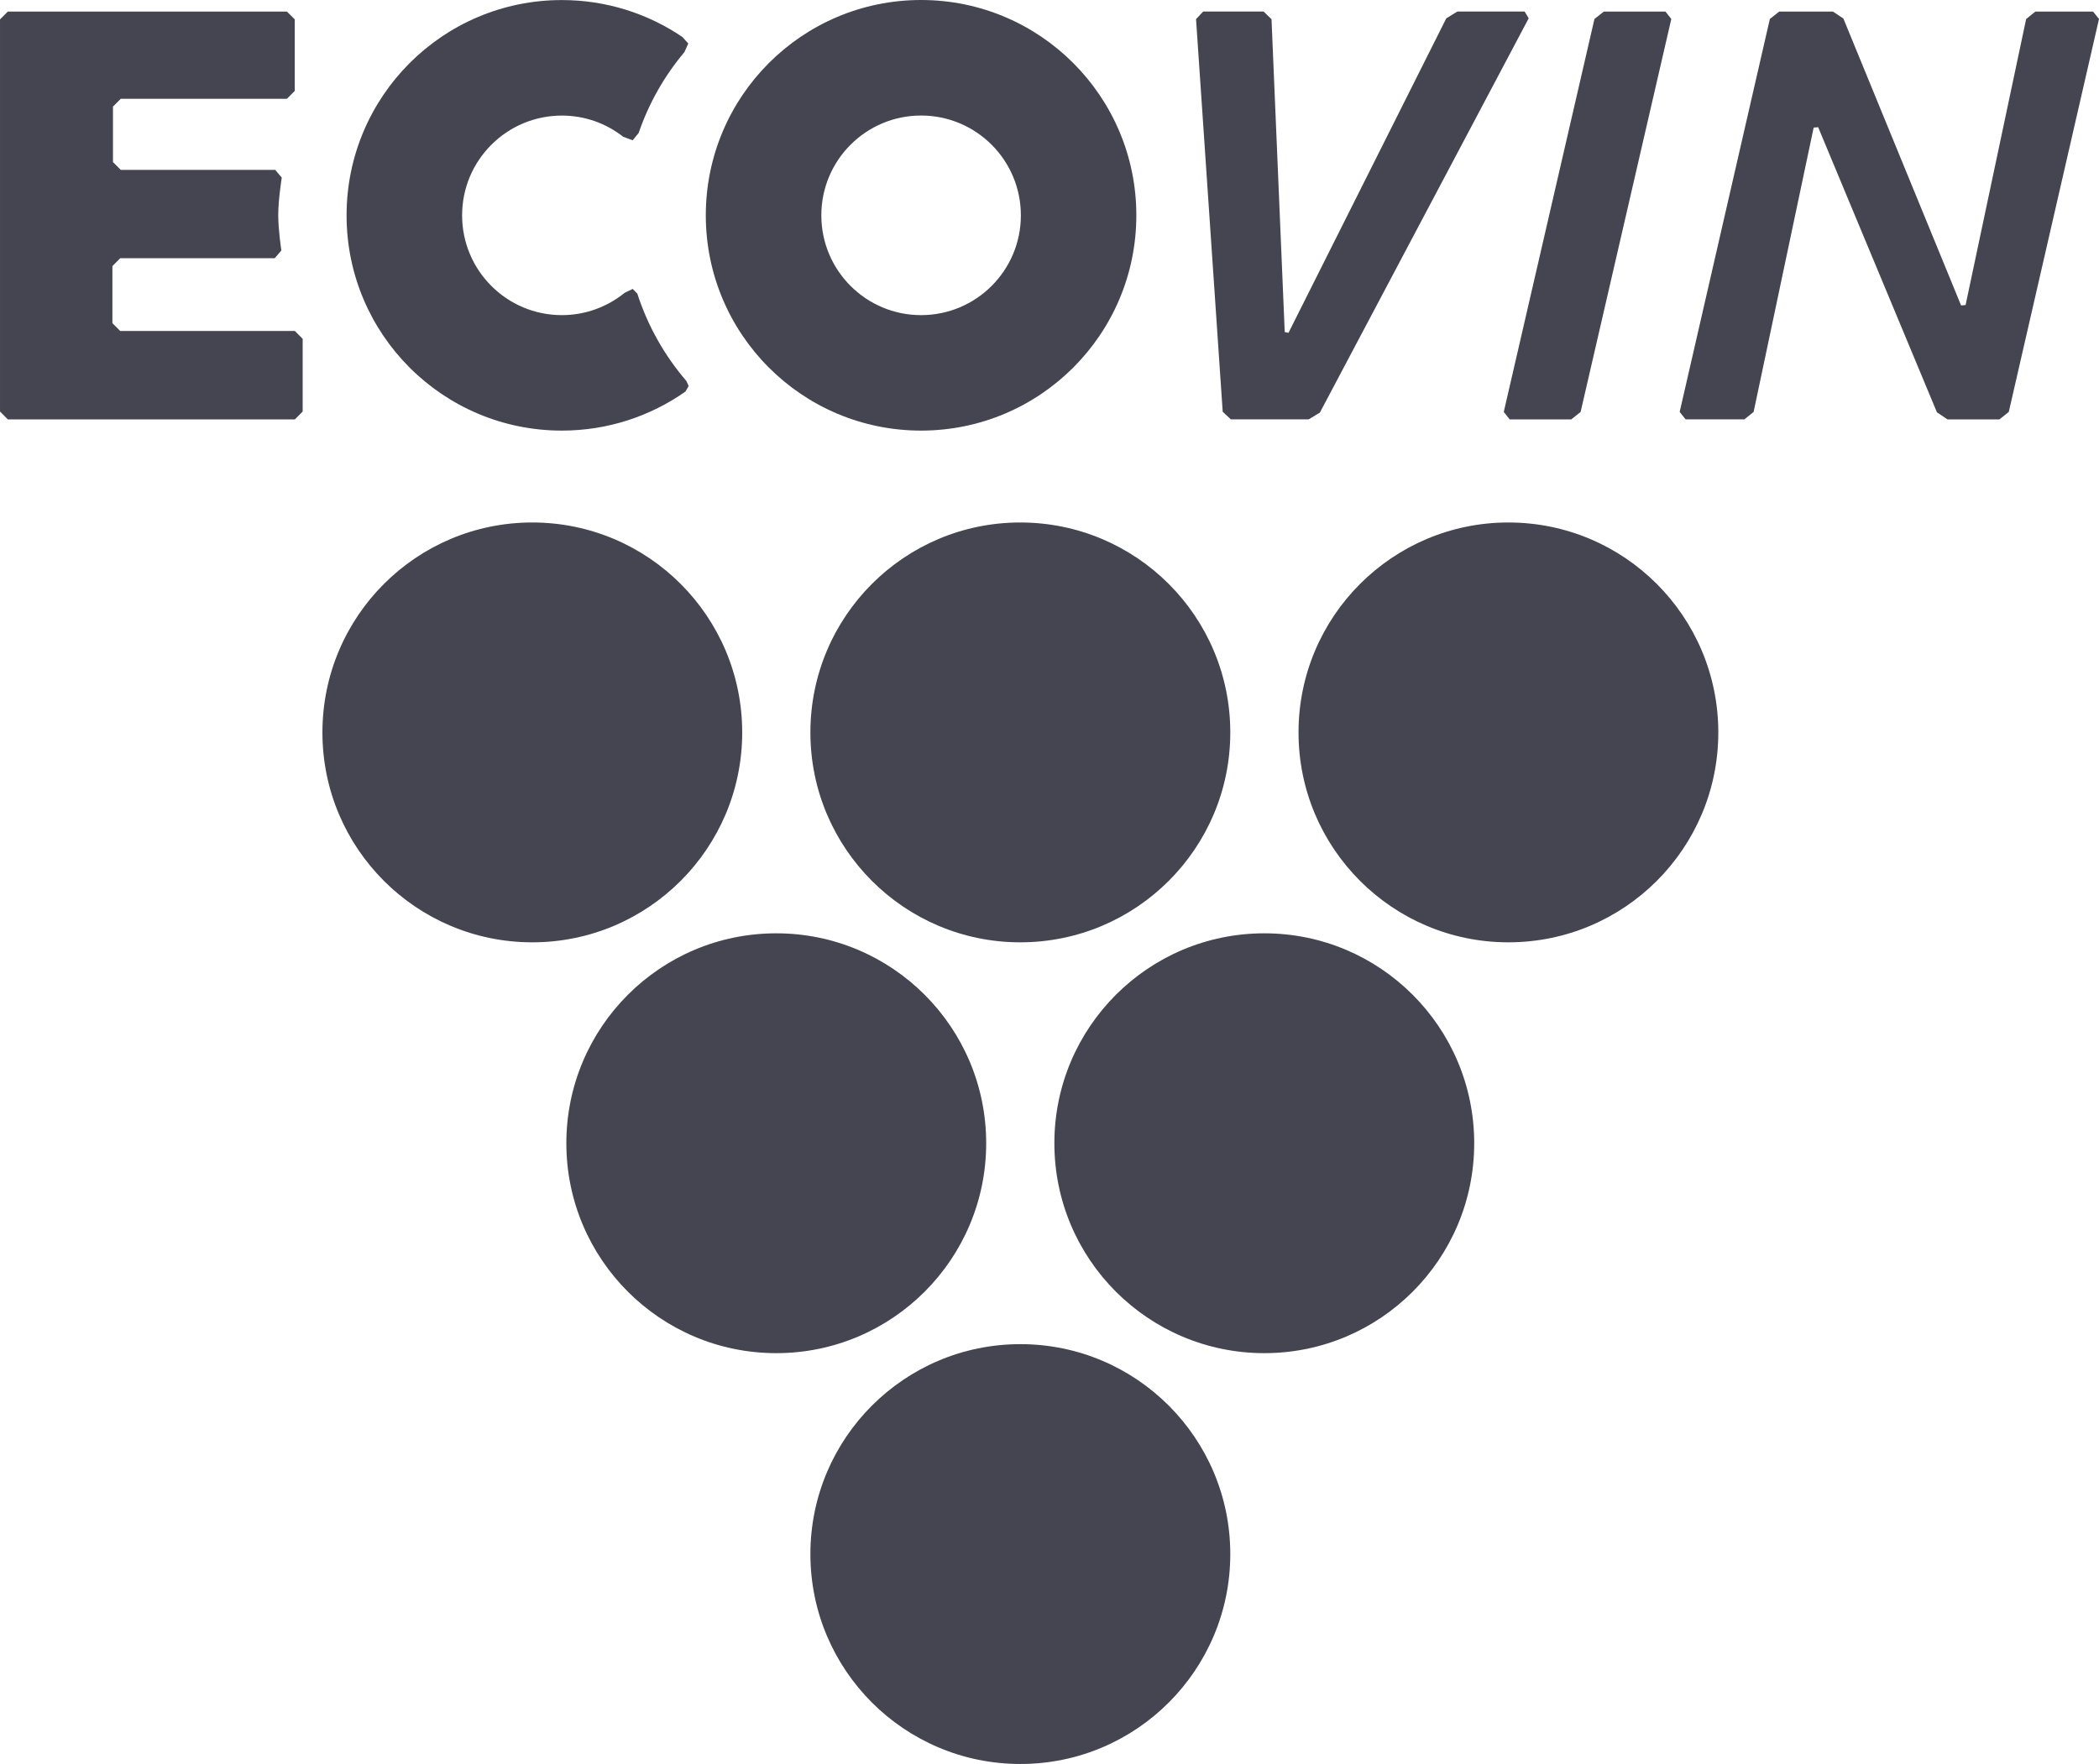
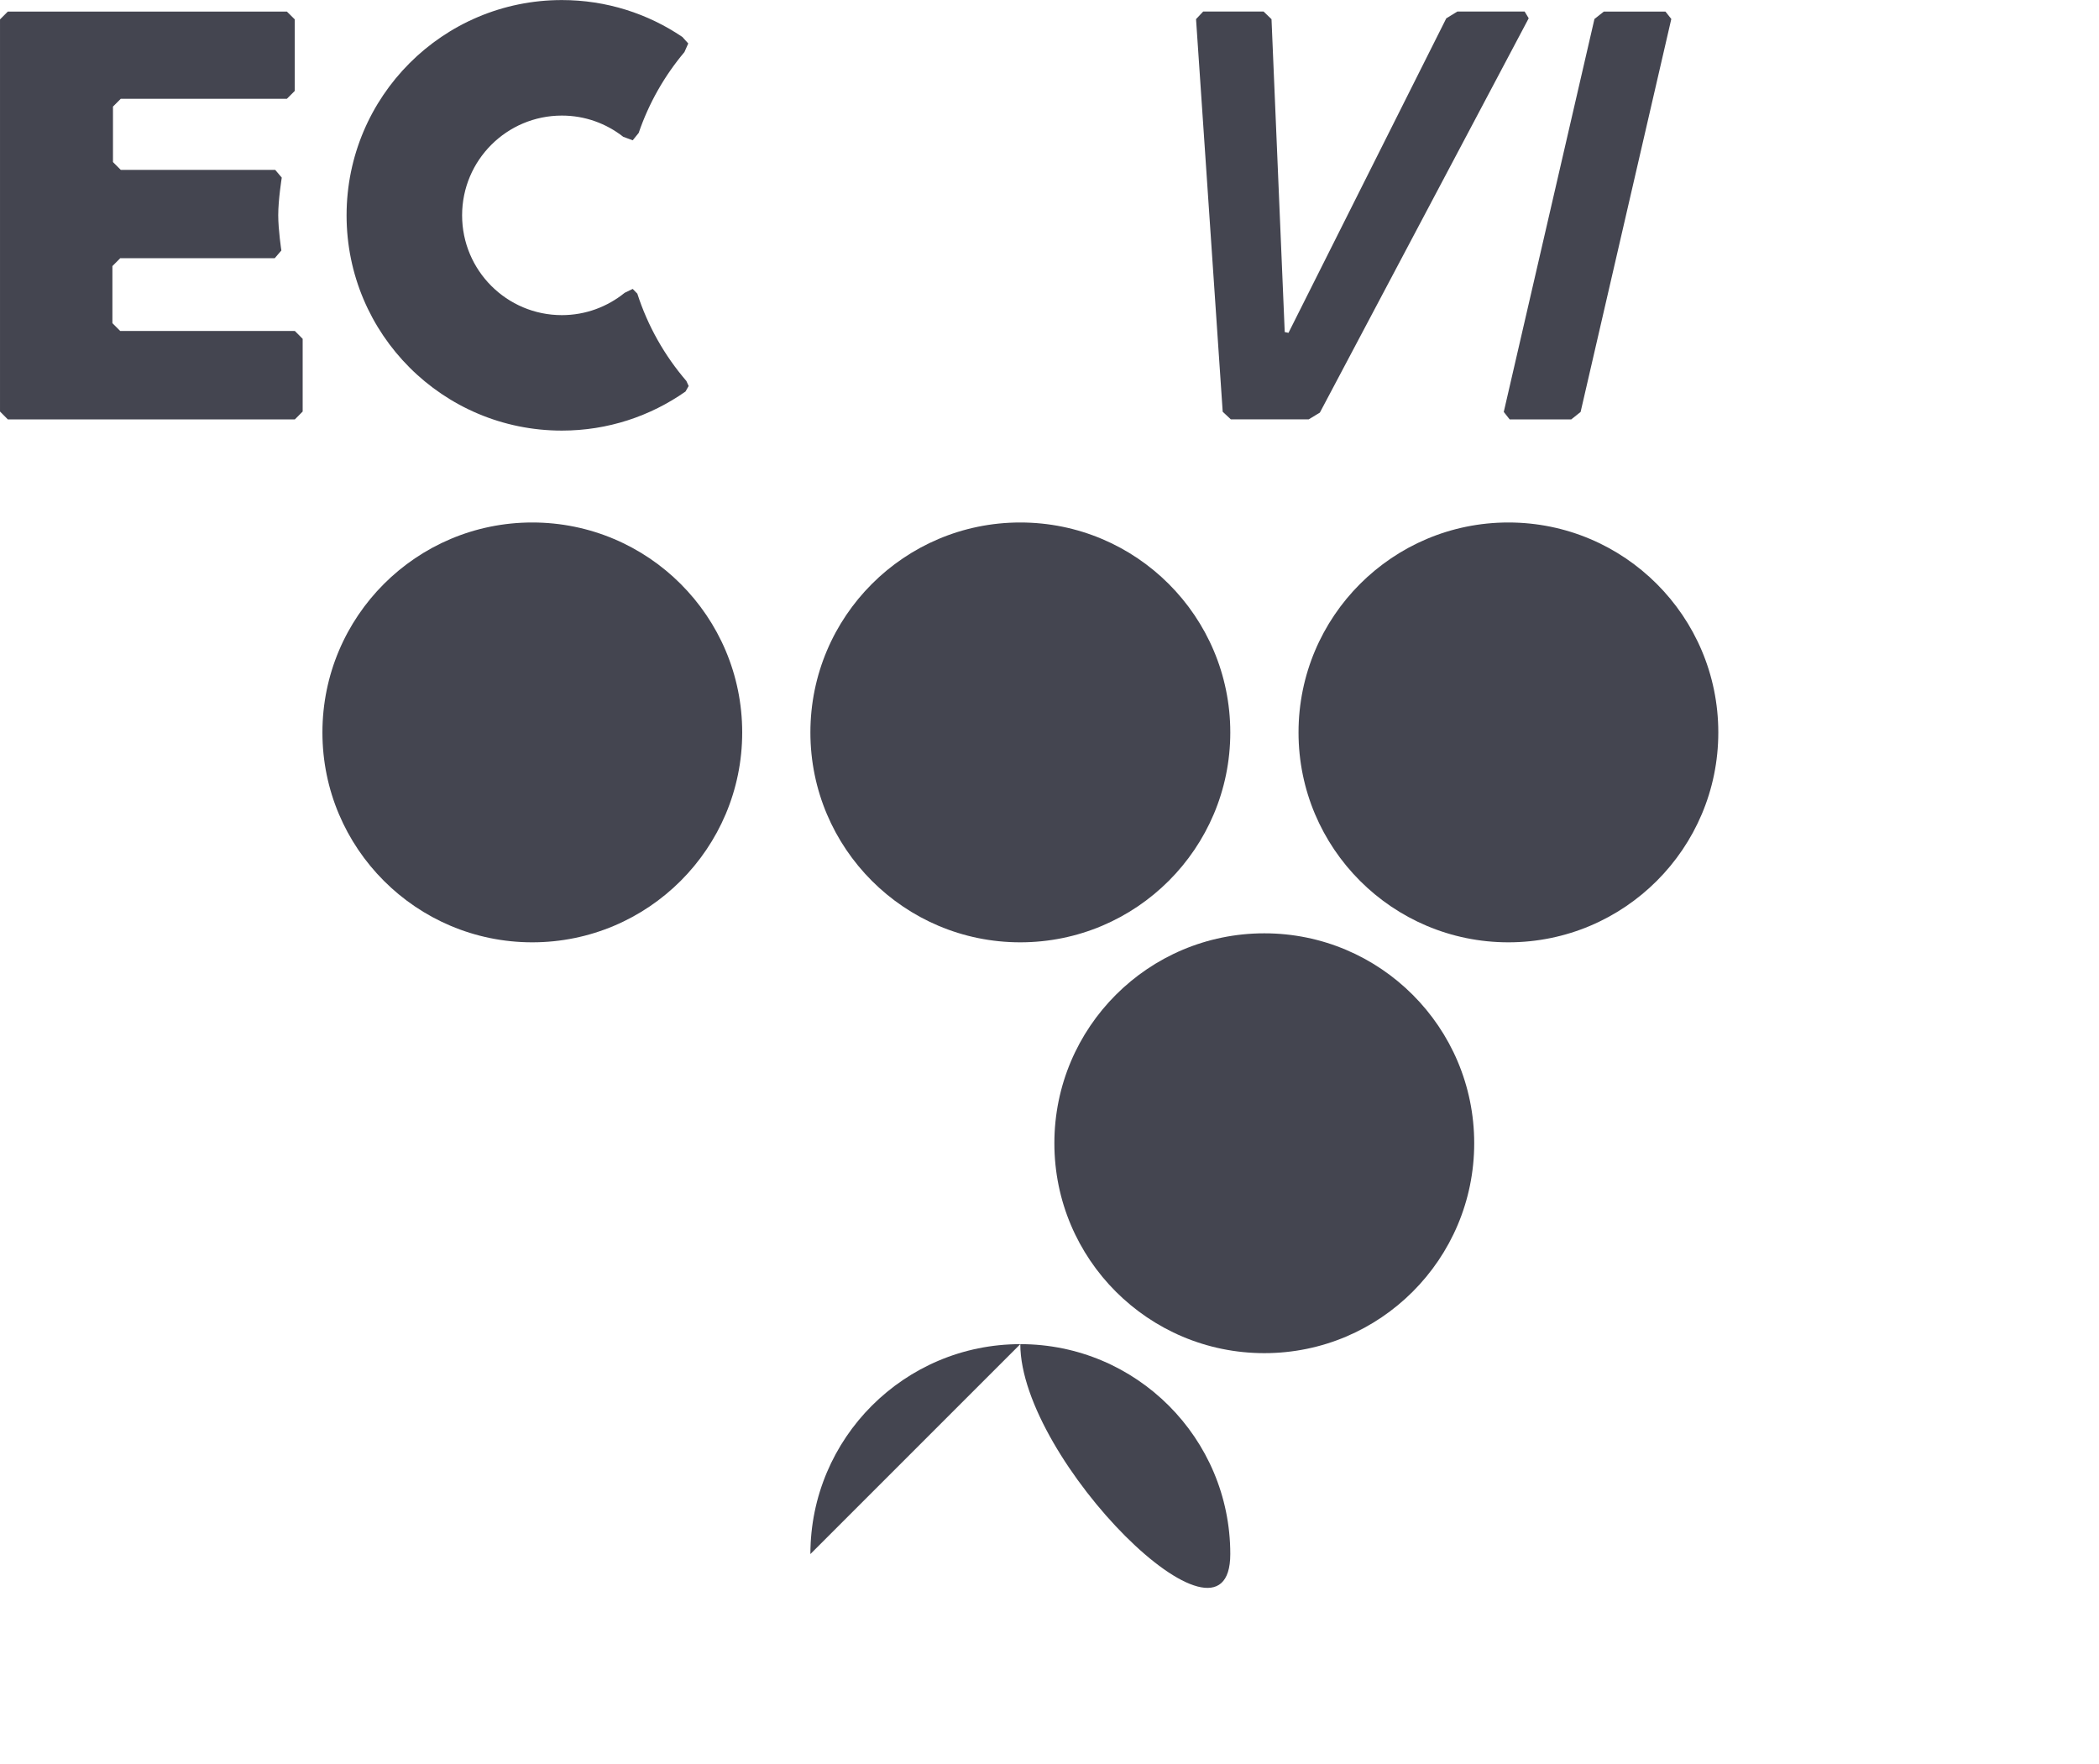
<svg xmlns="http://www.w3.org/2000/svg" id="svg3083" version="1.1" viewBox="0 0 380.001 319.349">
  <g id="g3091">
    <g id="g5710">
      <path id="path5075" d="M58.372,132.603c0-20.997,17.006-38.013,37.993-38.013,20.986,0,38.003,17.016,38.003,38.013,0,20.976-17.017,37.993-38.003,37.993s-37.993-17.016-37.993-37.993" fill="#444550" />
      <path id="path5079" d="M146.713,132.603c0-20.997,17.006-38.013,37.993-38.013,21.007,0,38.024,17.016,38.024,38.013,0,20.976-17.017,37.993-38.024,37.993-20.986,0-37.993-17.016-37.993-37.993" fill="#444550" />
      <path id="path5083" d="M235.084,132.603c0-20.997,17.017-38.013,37.993-38.013,20.997,0,38.003,17.016,38.003,38.013,0,20.976-17.006,37.993-38.003,37.993-20.976,0-37.993-17.016-37.993-37.993" fill="#444550" />
      <path id="path5087" d="M190.883,206.97c0-20.987,17.017-38.003,38.013-38.003,20.976,0,37.993,17.016,37.993,38.003s-17.017,38.003-37.993,38.003c-20.997,0-38.013-17.016-38.013-38.003" fill="#444550" />
-       <path id="path5091" d="M146.713,281.346c0-20.987,17.027-38.003,38.013-38.003s38.003,17.016,38.003,38.003c0,20.997-17.017,38.003-38.003,38.003s-38.013-17.006-38.013-38.003" fill="#444550" />
-       <path id="path5095" d="M102.532,206.97c0-20.987,17.017-38.003,38.003-38.003s38.003,17.016,38.003,38.003-17.017,38.003-38.003,38.003-38.003-17.016-38.003-38.003" fill="#444550" />
+       <path id="path5091" d="M146.713,281.346c0-20.987,17.027-38.003,38.013-38.003s38.003,17.016,38.003,38.003s-38.013-17.006-38.013-38.003" fill="#444550" />
      <path id="path5099" d="M238.951,74.696l-2.032,1.227h-14.088l-1.475-1.382-4.827-71.077,1.289-1.372h10.942l1.433,1.382,2.393,56.639.68.144,28.567-56.938,2-1.227h12.19l.732,1.217-37.807,71.386.002-0Z" fill="#444550" />
      <path id="path5103" d="M273.304,75.924l-1.063-1.351L288.659,3.434l1.701-1.341h11.148l1.063,1.341-16.418,71.139-1.691,1.351h-11.158Z" fill="#444550" />
-       <path id="path5107" d="M352.569,75.924l-1.908-1.279-21.503-51.616-.815.072-10.87,51.472-1.671,1.351h-10.643l-1.073-1.351L320.413,3.434l1.691-1.341h9.725l1.898,1.268,21.306,51.936.815-.072,10.962-51.781,1.671-1.351h10.447l1.073,1.341-16.335,71.139-1.691,1.351h-9.405Z" fill="#444550" />
      <path id="path5111" d="M51.009,32.156l-1.186-1.402h-27.958l-1.413-1.413v-10.045l1.413-1.413h30.073l1.423-1.423V3.507l-1.423-1.413H1.415L.002,3.507v70.994l1.413,1.423h51.967l1.413-1.423v-13.159l-1.413-1.423h-31.619l-1.413-1.413v-10.334l1.413-1.423h27.968l1.207-1.402s-.567-3.723-.567-6.394c0-2.816.64-6.796.64-6.796" fill="#444550" />
-       <path id="path5115" d="M166.75,57.051c-9.972,0-18.058-8.085-18.058-18.068,0-9.983,8.085-18.068,18.058-18.068,9.983,0,18.068,8.085,18.068,18.068,0,9.983-8.085,18.068-18.068,18.068M166.75,0c-21.533,0-38.972,17.46-38.972,38.983s17.439,38.972,38.972,38.972c21.523,0,38.972-17.449,38.972-38.972S188.273,0,166.75,0" fill="#444550" />
      <path id="path5119" d="M113.092,53.008c-3.104,2.516-7.054,4.043-11.375,4.043-9.972,0-18.058-8.085-18.058-18.068,0-9.973,8.085-18.058,18.058-18.058,4.197,0,8.044,1.434,11.107,3.836l1.722.64,1.083-1.341c1.846-5.404,4.682-10.354,8.281-14.634l.691-1.557-1.063-1.176C117.31,2.475,109.802.01,101.716.01,80.183.01,62.744,17.459,62.744,38.993c0,21.523,17.439,38.962,38.972,38.962,8.333,0,16.047-2.619,22.39-7.075l.567-1-.412-.908c-3.94-4.579-6.982-9.931-8.88-15.81l-.835-.856-1.454.701" fill="#444550" />
    </g>
  </g>
</svg>